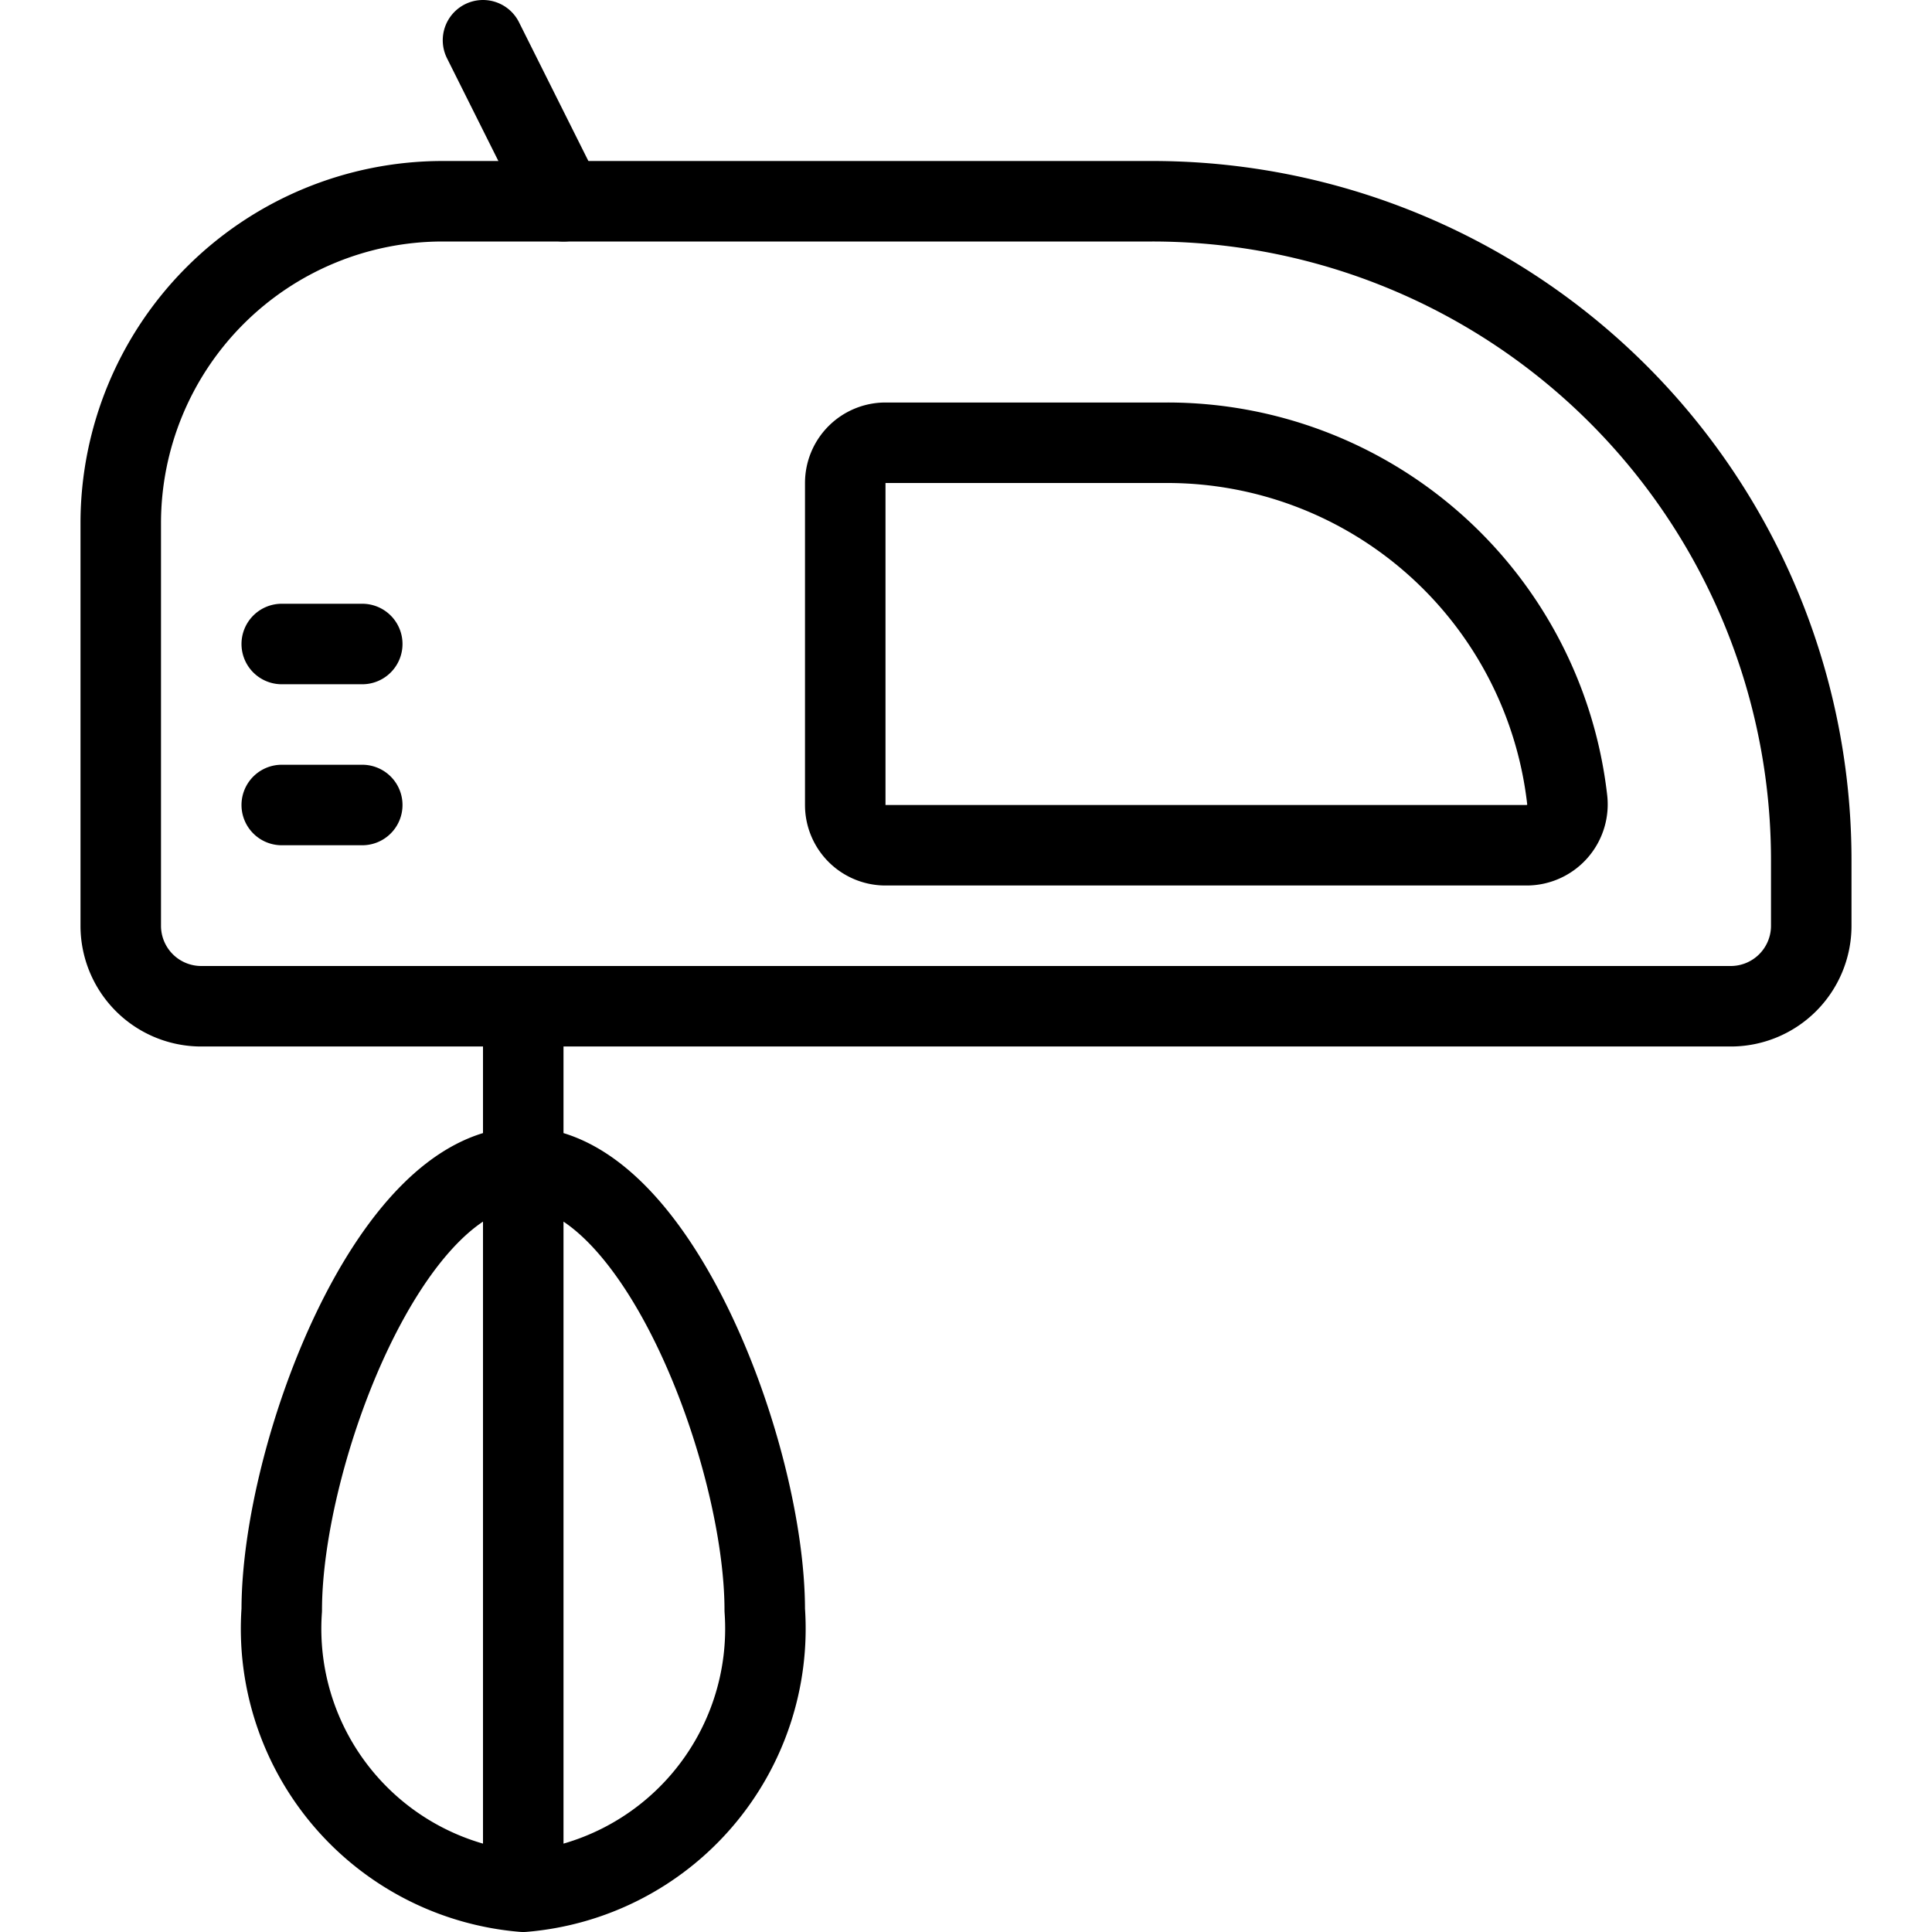
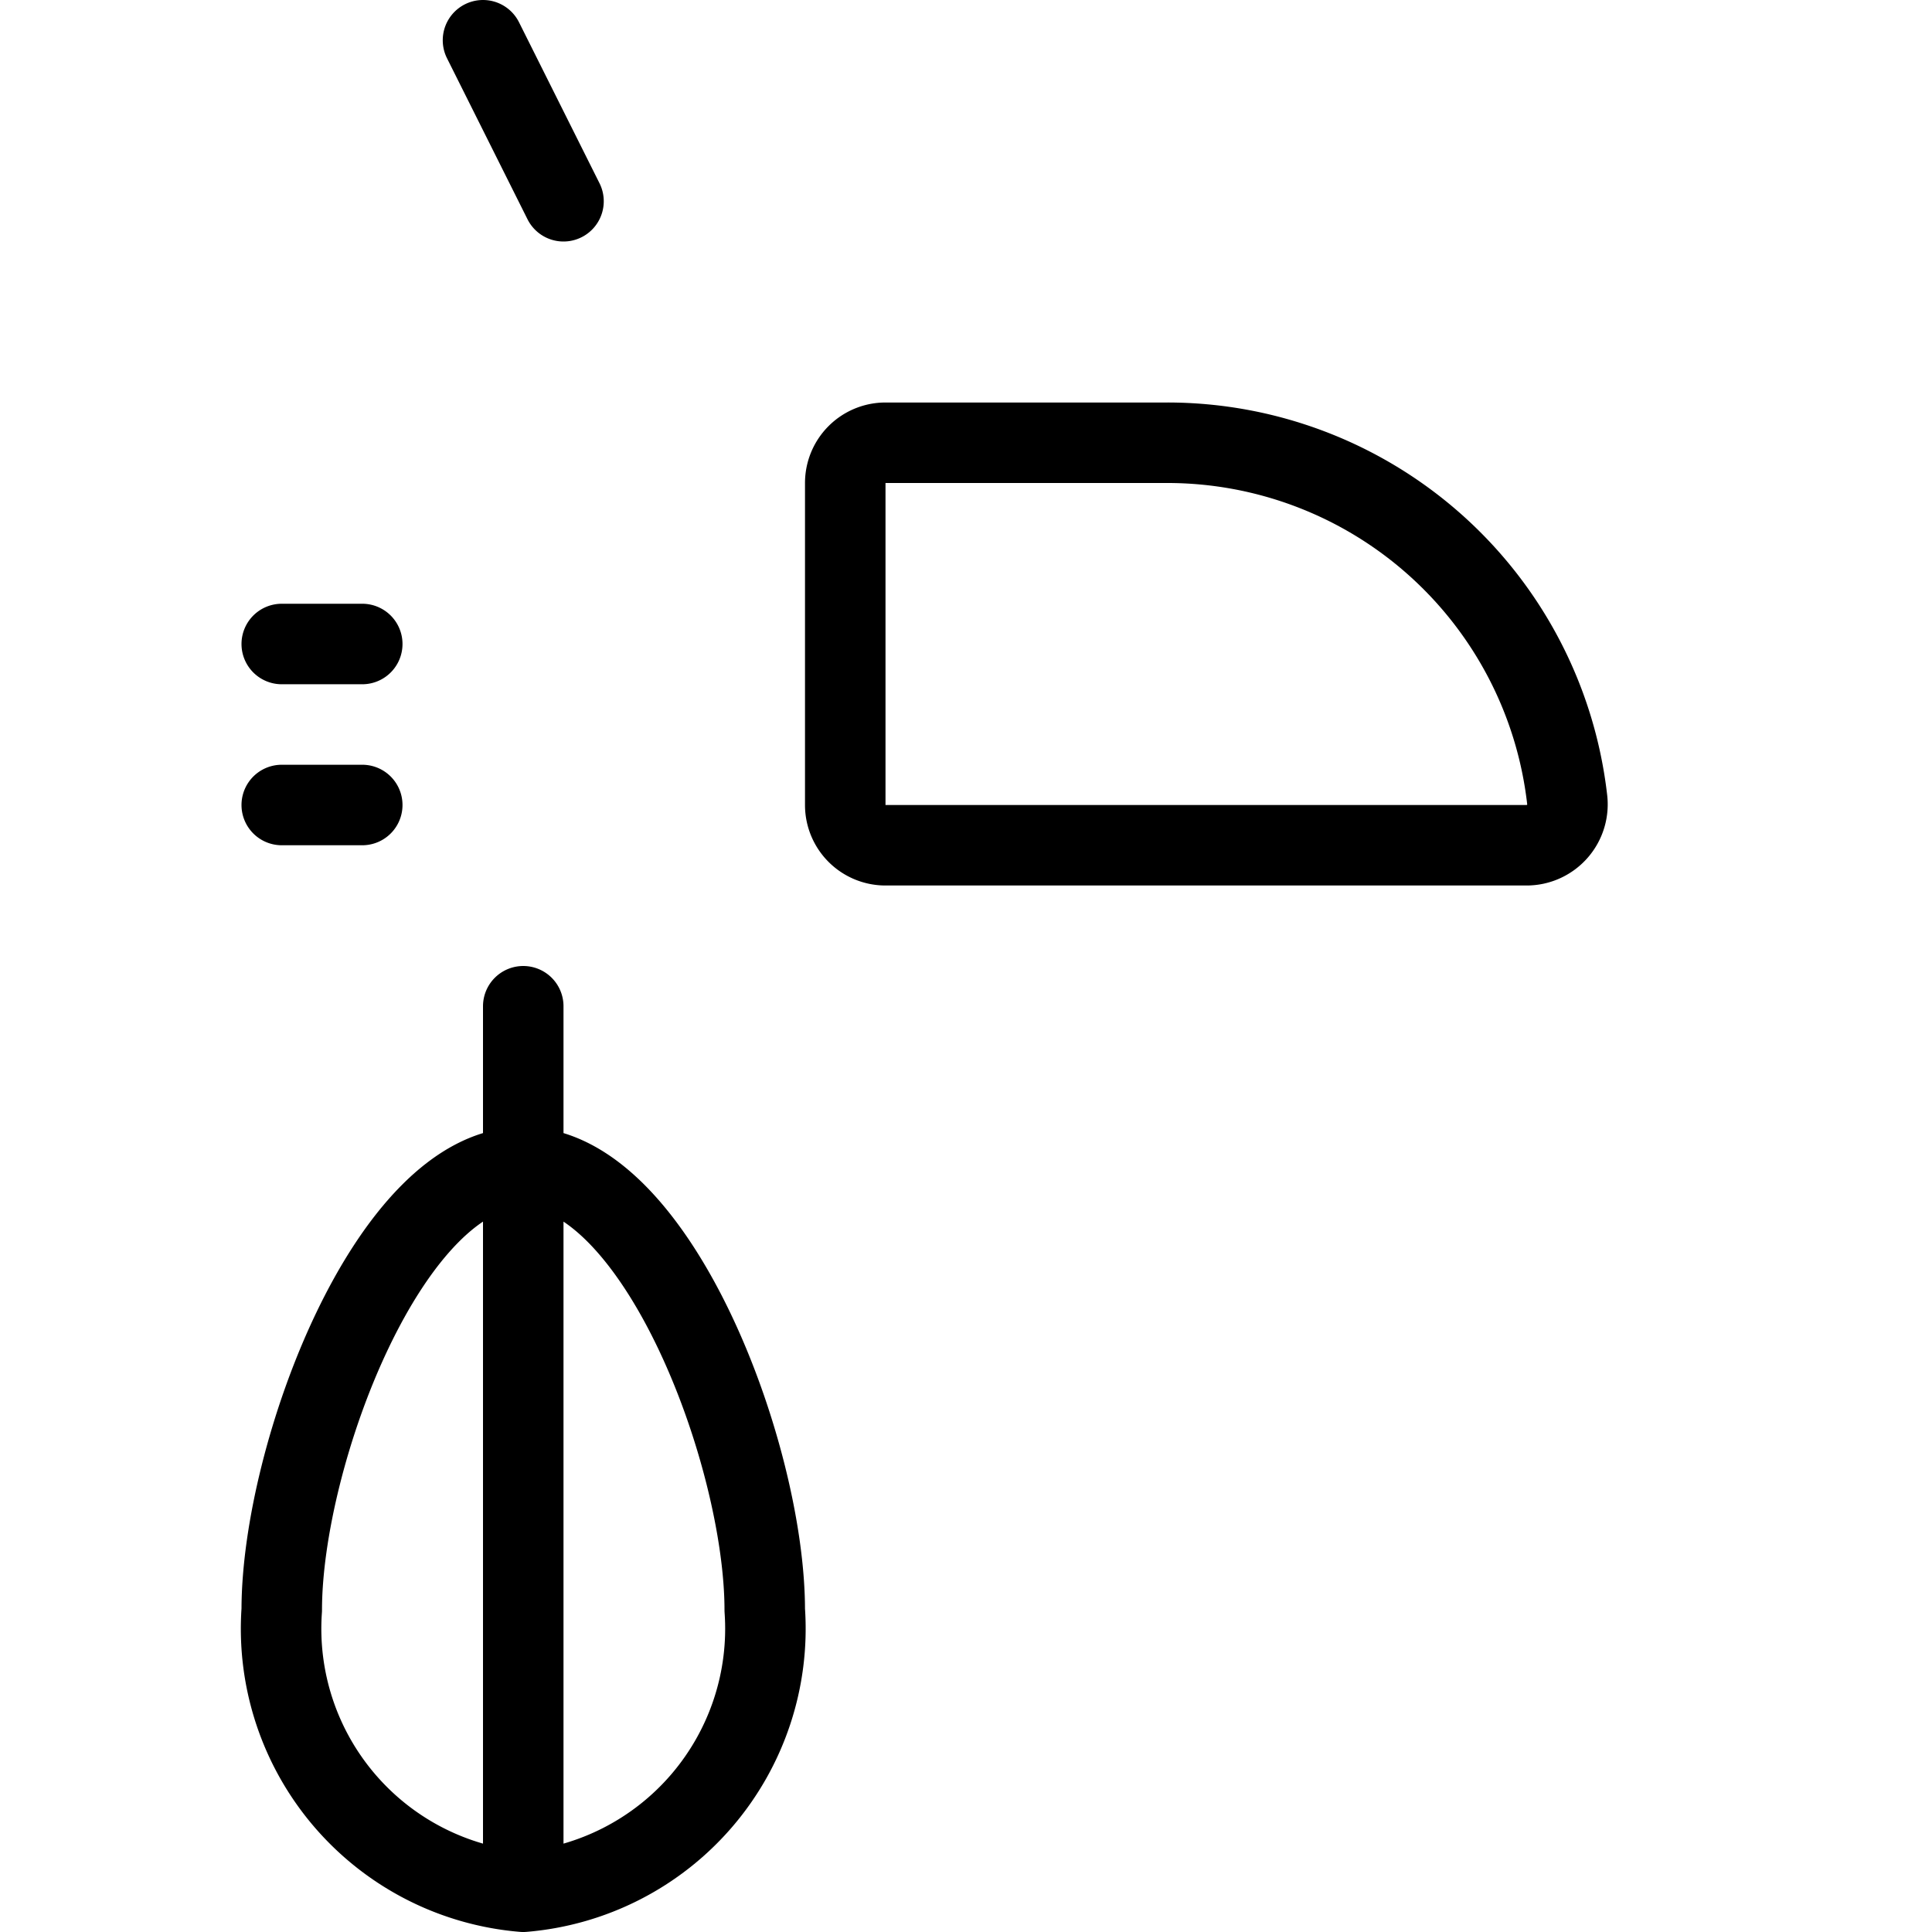
<svg xmlns="http://www.w3.org/2000/svg" viewBox="0 0 24 24" stroke="black">
-   <path d="M22.5 11.5a1 1 0 0 1-1 1h-19a1 1 0 0 1-1-1v-5a4 4 0 0 1 4-4h8.813a8.186 8.186 0 0 1 8.187 8.187Z" fill="none" stroke-linecap="round" stroke-linejoin="round" />
  <path d="M10.5 10V6a.5.5 0 0 1 .5-.5h3.5a5 5 0 0 1 4.967 4.424.508.508 0 0 1-.5.576H11a.5.5 0 0 1-.5-.5ZM6 .5l1 2M3.5 8h1m-1 2h1m2 2.5v11m3-3.5a3.279 3.279 0 0 1-3 3.5 3.279 3.279 0 0 1-3-3.5c0-1.933 1.343-5.5 3-5.5s3 3.567 3 5.5Z" fill="none" stroke-linecap="round" stroke-linejoin="round" />
</svg>